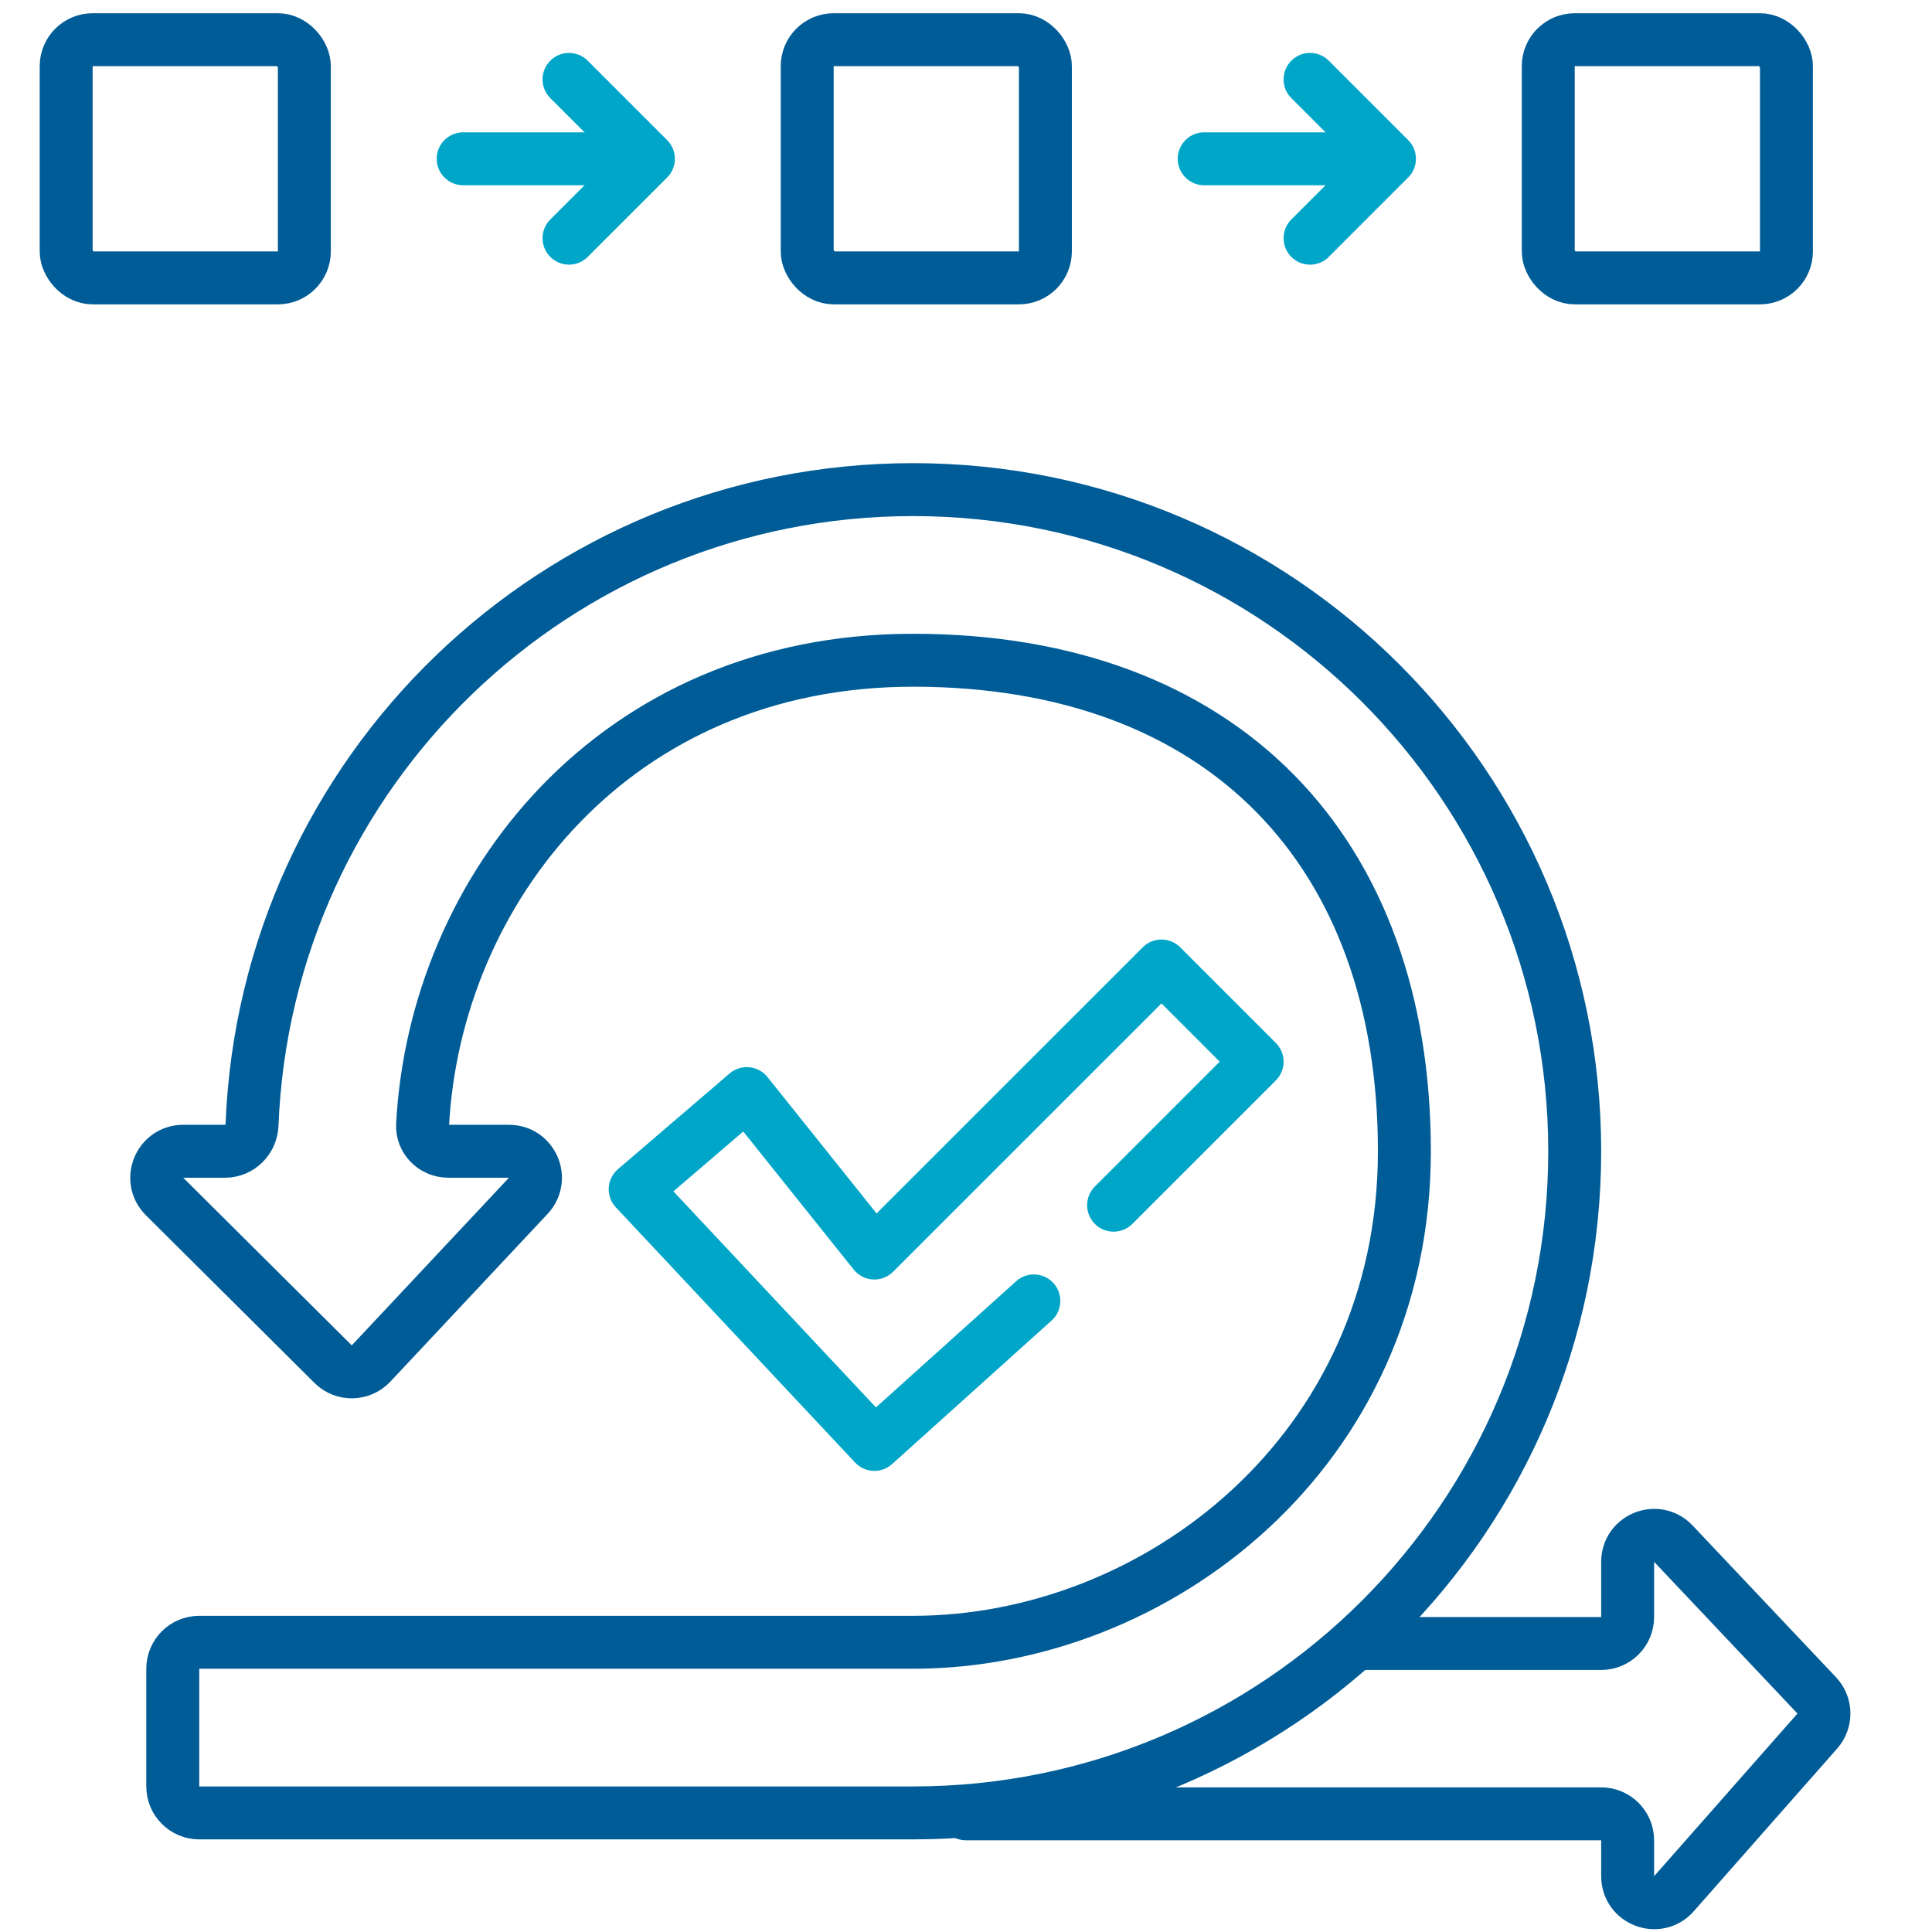
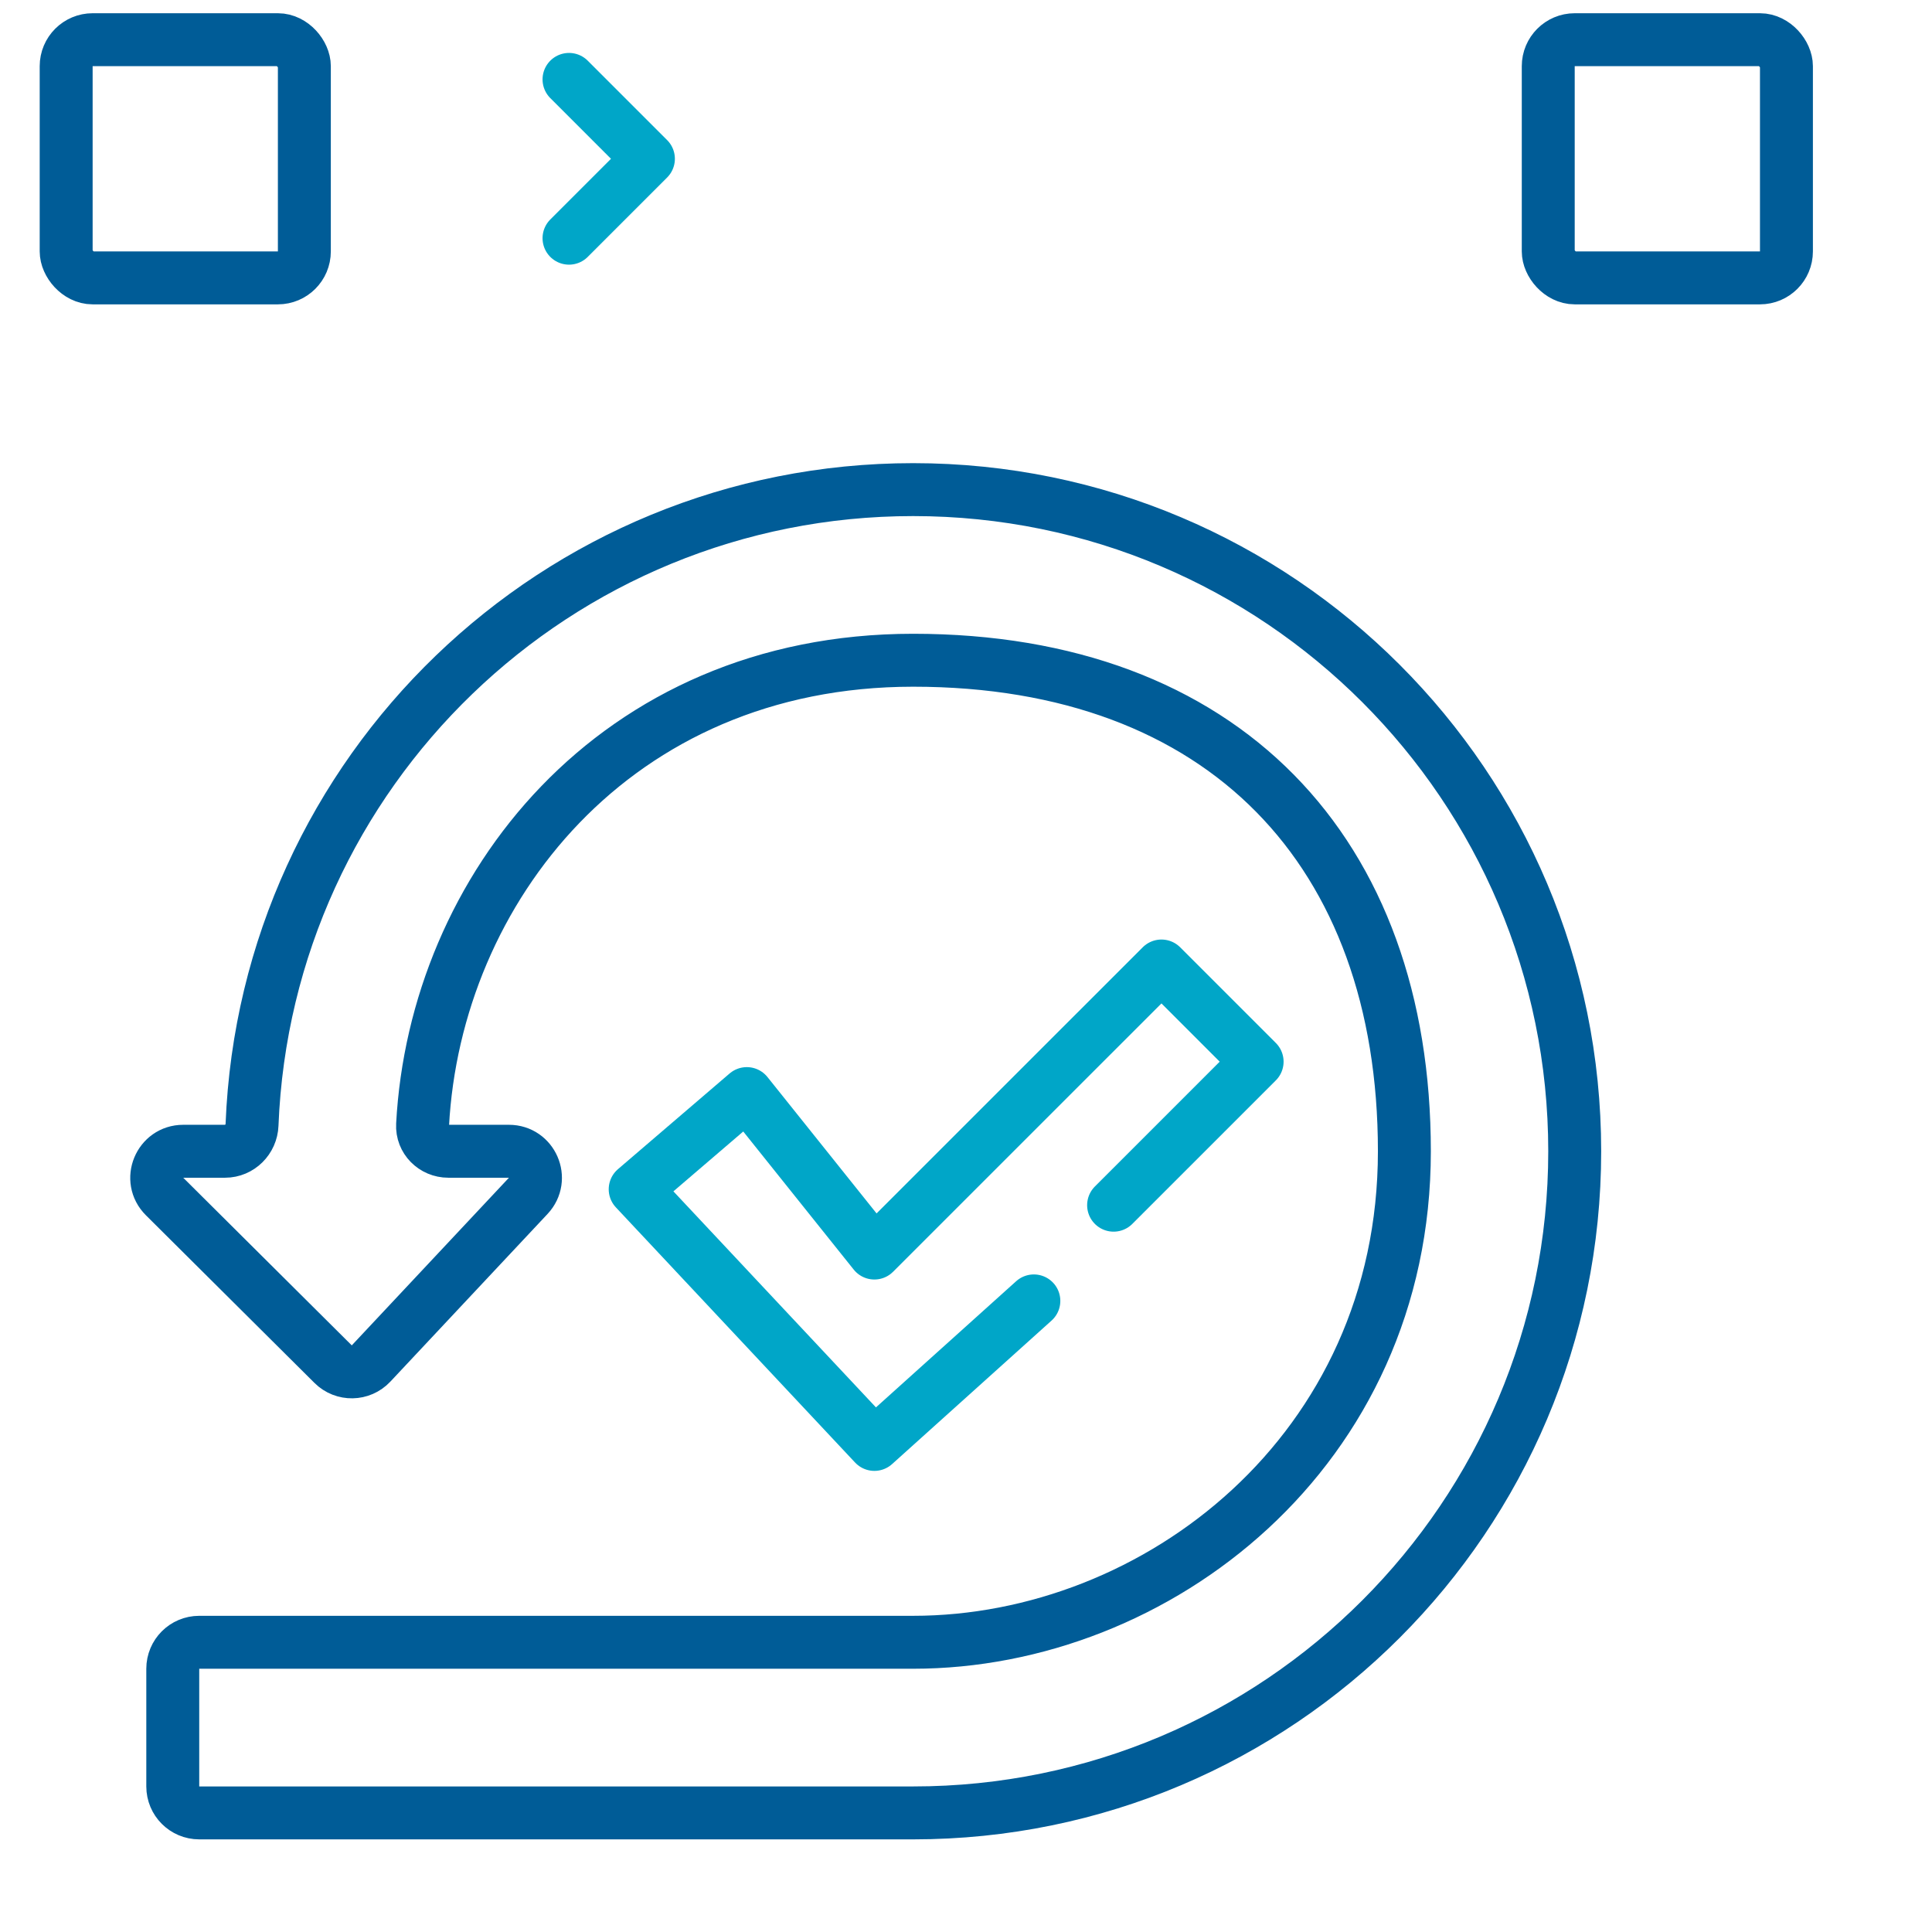
<svg xmlns="http://www.w3.org/2000/svg" width="73" height="73" viewBox="0 0 73 73" fill="none">
  <path d="M34.502 68.5C48.308 68.5 59.5 57.307 59.5 43.5C59.5 29.693 48.308 18.5 34.502 18.5C21.031 18.5 10.049 29.156 9.523 42.499C9.502 43.051 9.056 43.5 8.504 43.5H6.923C6.031 43.5 5.585 44.58 6.218 45.209L12.587 51.544C12.986 51.942 13.636 51.931 14.021 51.519L19.96 45.184C20.559 44.545 20.106 43.5 19.231 43.5H16.94C16.388 43.5 15.937 43.052 15.967 42.501C16.441 33.631 23.204 24.947 34.502 24.947C46.224 24.947 53.064 32.179 53.064 43.5C53.064 54.821 43.706 62.053 34.502 62.053H7.528C6.975 62.053 6.528 62.501 6.528 63.053V67.5C6.528 68.052 6.975 68.5 7.528 68.5H34.502Z" stroke="#005C97" stroke-width="2" stroke-linecap="round" stroke-linejoin="round" />
-   <path d="M51.5 62.099L60.5 62.099C61.052 62.099 61.5 61.651 61.5 61.099L61.5 59.014C61.5 58.11 62.605 57.67 63.227 58.327L68.644 64.059C68.999 64.434 69.009 65.019 68.667 65.407L63.25 71.553C62.641 72.245 61.5 71.814 61.5 70.892L61.5 69.535C61.5 68.983 61.052 68.535 60.5 68.535L36.5 68.535" stroke="#005C97" stroke-width="2" stroke-linecap="round" stroke-linejoin="round" />
  <path d="M42.077 45.538L47.5 40.115L43.885 36.5L33.038 47.346L28.218 41.321L24 44.936L33.038 54.577L39.064 49.154" stroke="#00A6C8" stroke-width="2" stroke-linecap="round" stroke-linejoin="round" />
  <rect x="2.5" y="1.5" width="9" height="9" rx="1" stroke="#005C97" stroke-width="2" stroke-linecap="round" stroke-linejoin="round" />
-   <path d="M17.5 6H23" stroke="#00A6C8" stroke-width="2" stroke-linecap="round" stroke-linejoin="round" />
  <path d="M21.5 3L24.5 6L21.5 9" stroke="#00A6C8" stroke-width="2" stroke-linecap="round" stroke-linejoin="round" />
-   <rect x="30.5" y="1.5" width="9" height="9" rx="1" stroke="#005C97" stroke-width="2" stroke-linecap="round" stroke-linejoin="round" />
-   <path d="M45.5 6H51" stroke="#00A6C8" stroke-width="2" stroke-linecap="round" stroke-linejoin="round" />
-   <path d="M49.5 3L52.5 6L49.5 9" stroke="#00A6C8" stroke-width="2" stroke-linecap="round" stroke-linejoin="round" />
  <rect x="58.5" y="1.5" width="9" height="9" rx="1" stroke="#005C97" stroke-width="2" stroke-linecap="round" stroke-linejoin="round" />
</svg>